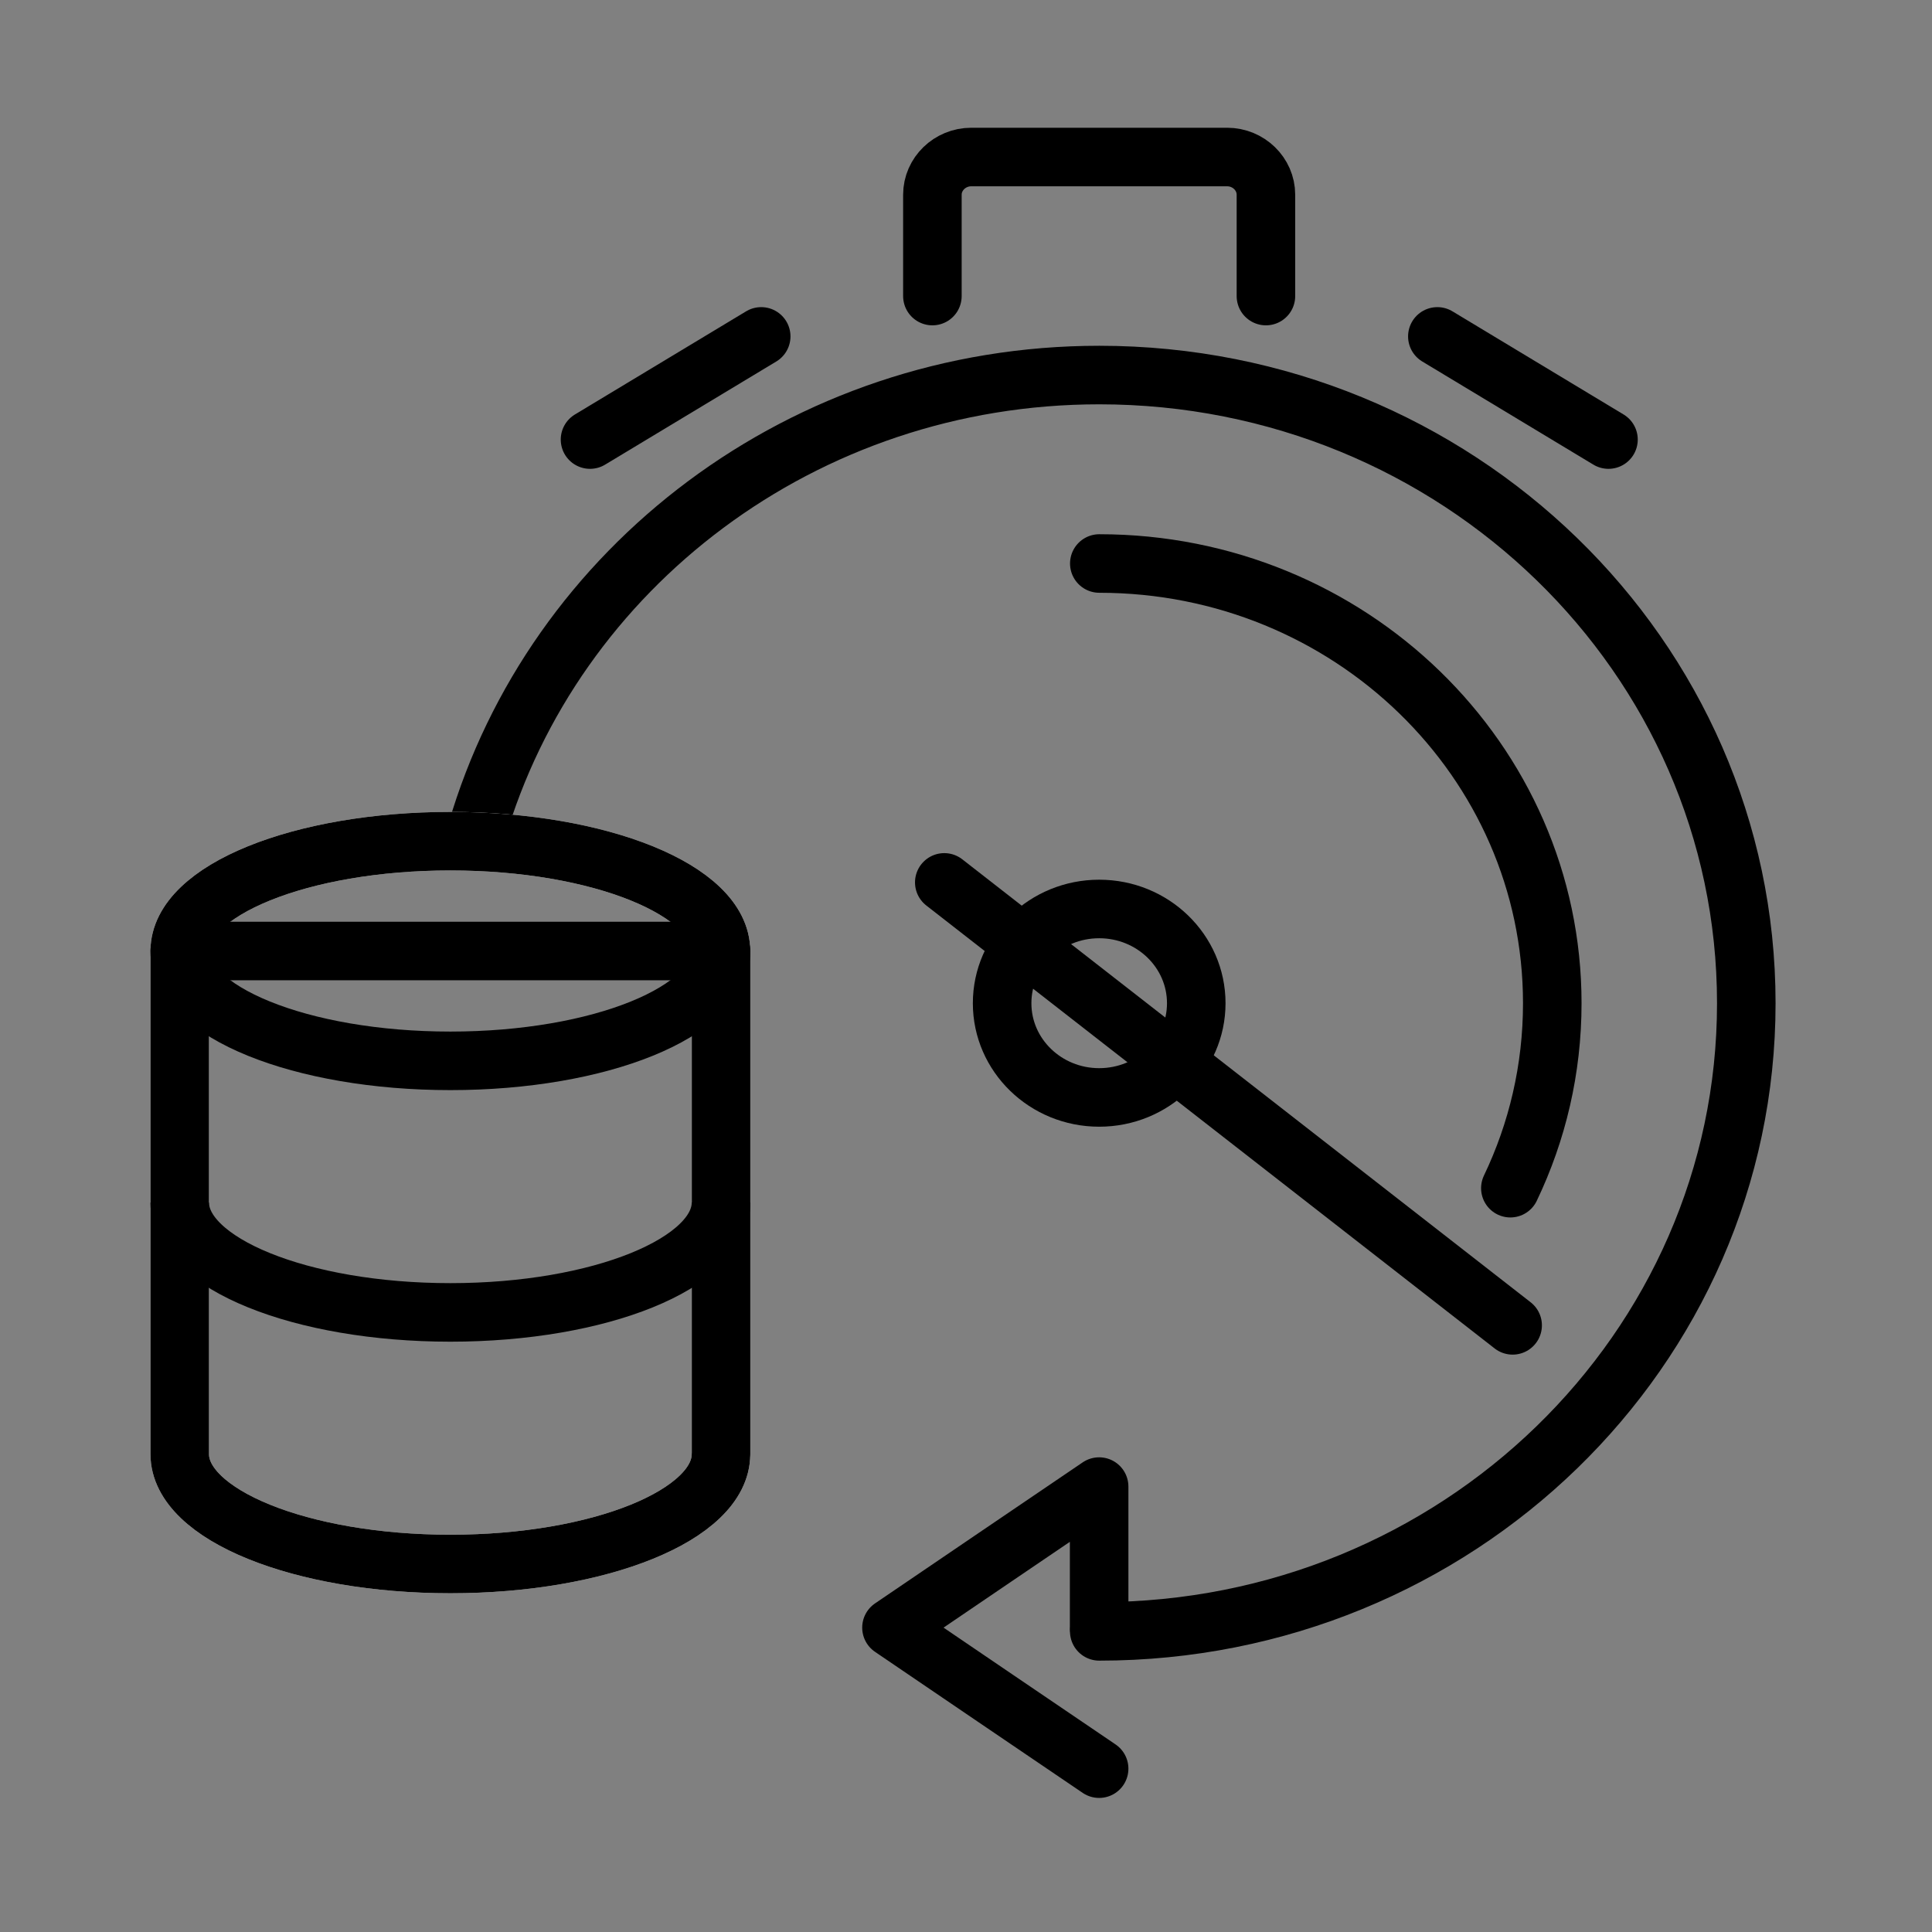
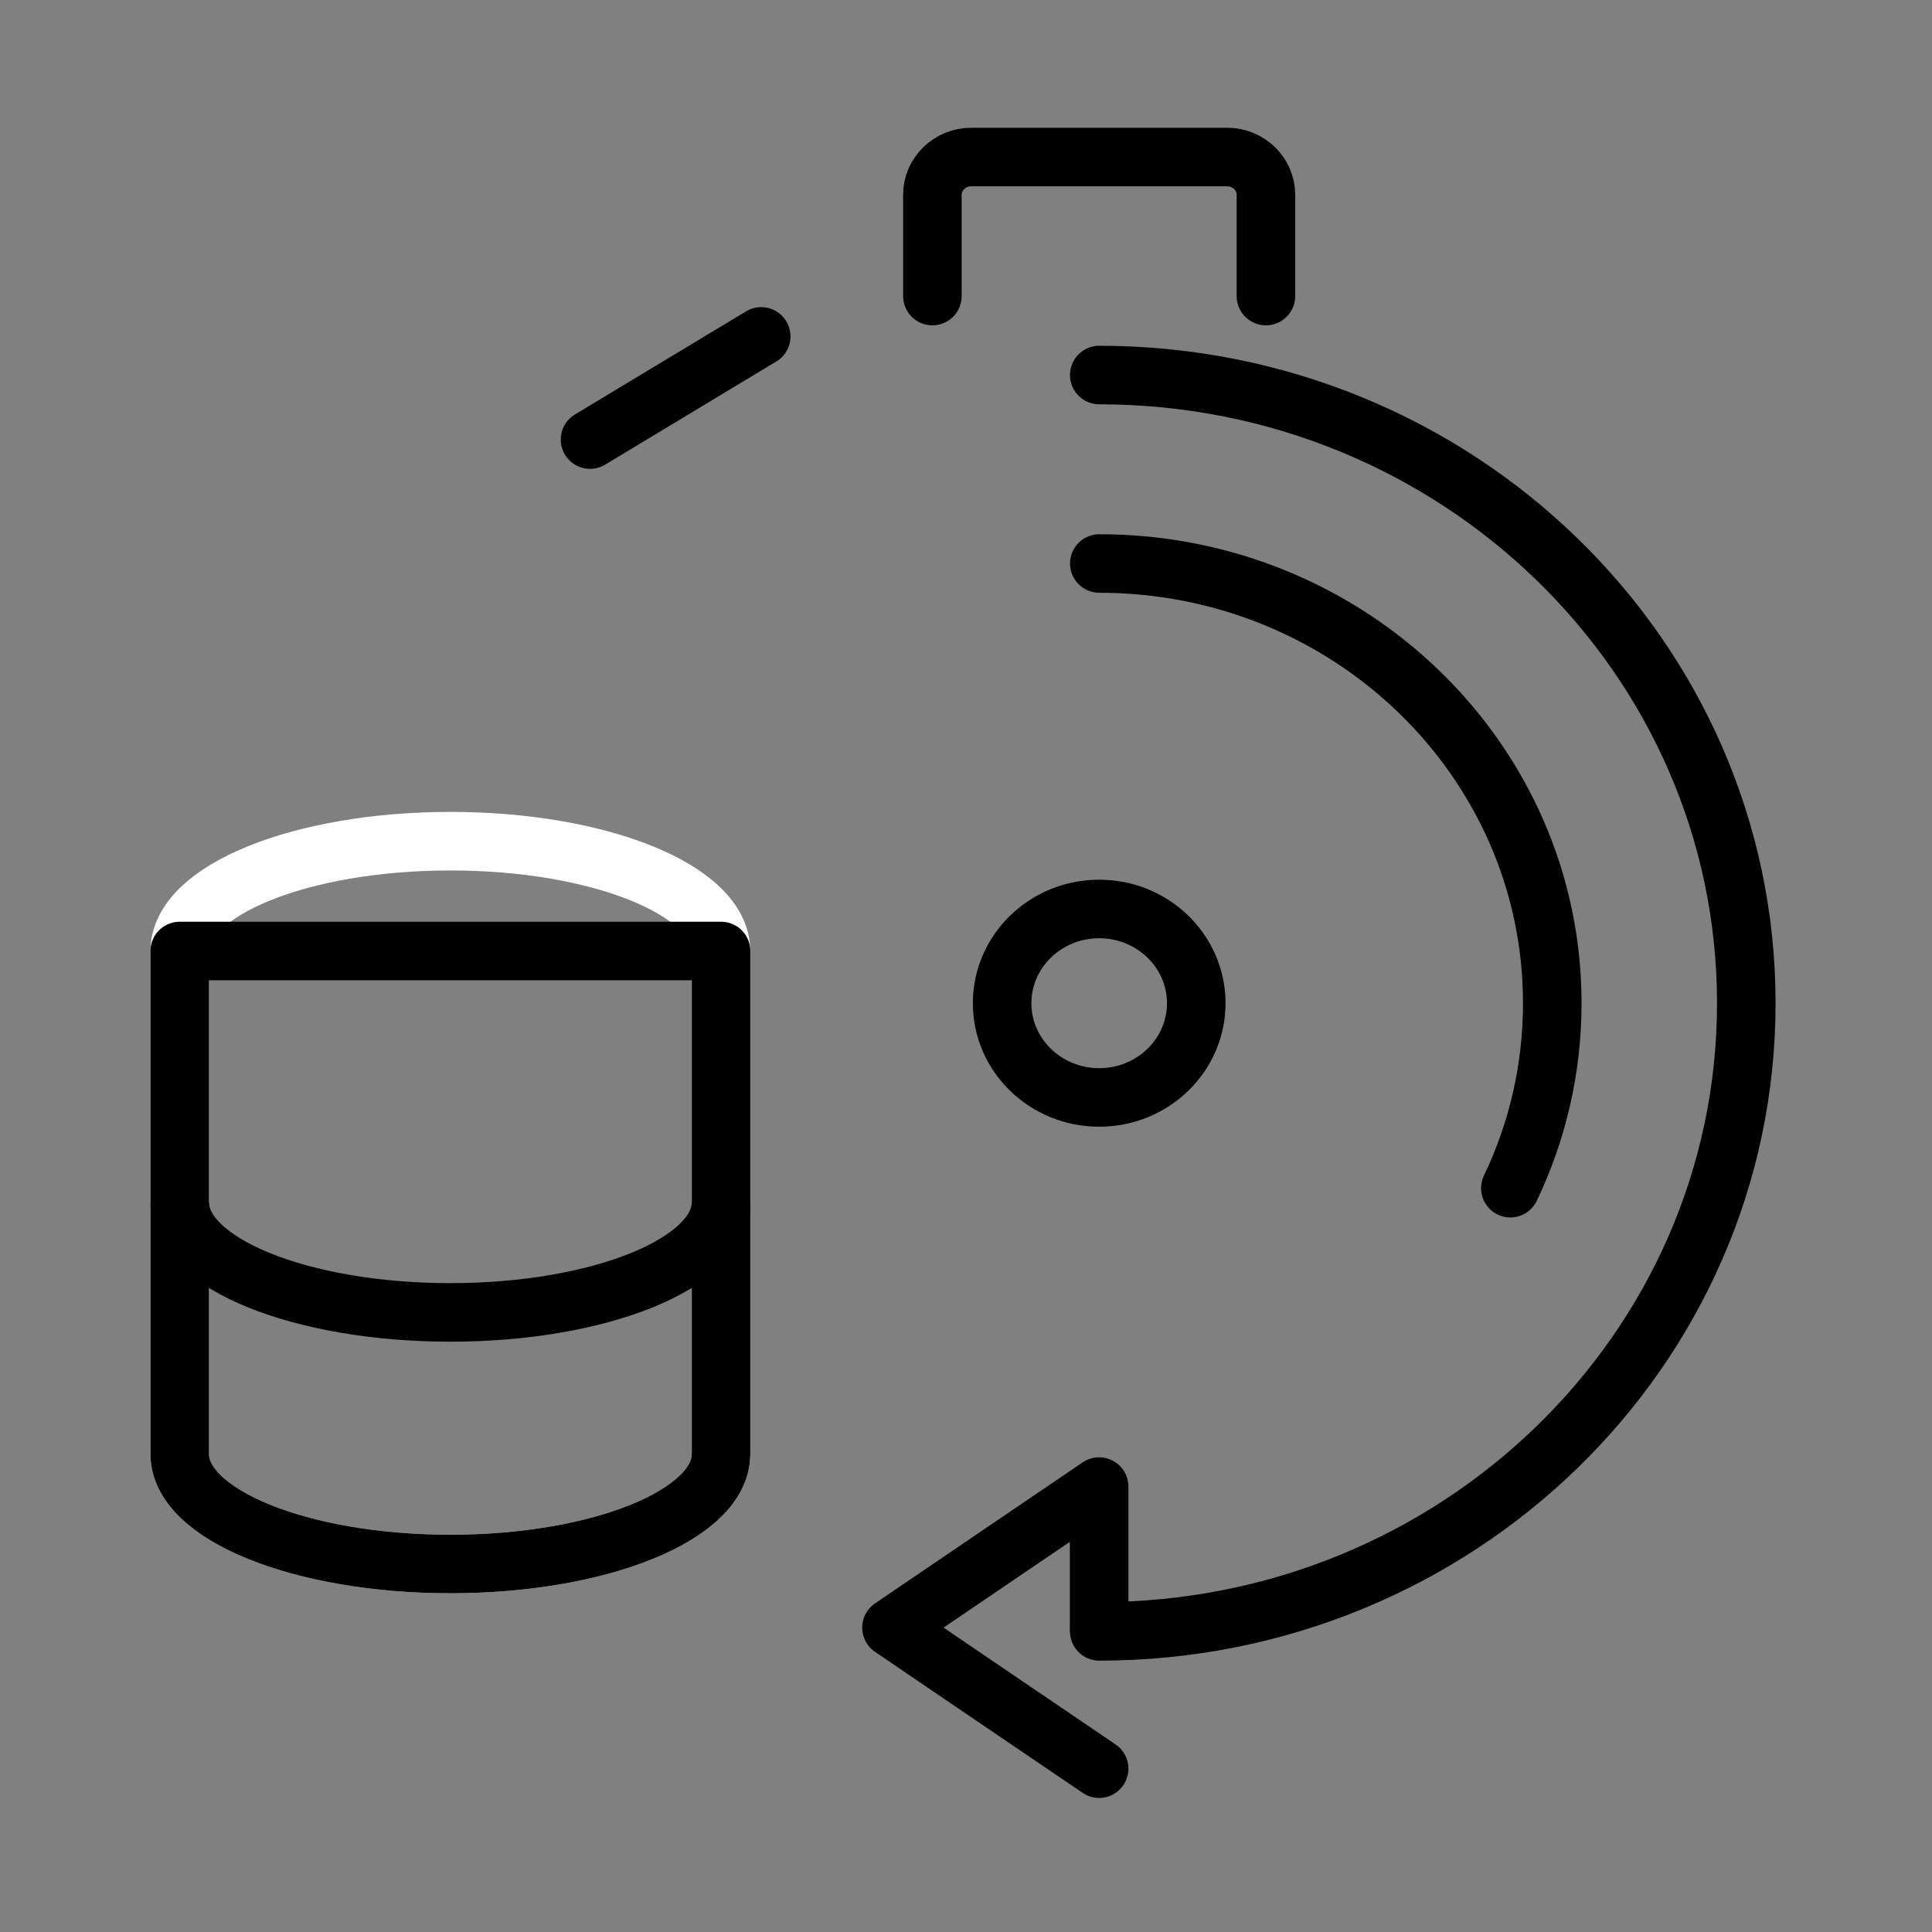
<svg xmlns="http://www.w3.org/2000/svg" width="33" height="33" viewBox="0 0 33 33" fill="none">
  <rect x="0" y="0" width="33" height="33" fill="#808080" stroke="none" />
-   <path d="M18.776 27.865C24.88 27.865 29.828 23.061 29.828 17.136C29.828 11.21 24.88 6.406 18.776 6.406C13.718 6.406 9.454 9.704 8.141 14.206" stroke="#0063B2" style="stroke:#0063B2;stroke:color(display-p3 0 0.388 0.698);stroke-opacity:1;" stroke-linecap="round" stroke-linejoin="round" />
+   <path d="M18.776 27.865C24.88 27.865 29.828 23.061 29.828 17.136C29.828 11.21 24.88 6.406 18.776 6.406" stroke="#0063B2" style="stroke:#0063B2;stroke:color(display-p3 0 0.388 0.698);stroke-opacity:1;" stroke-linecap="round" stroke-linejoin="round" />
  <path d="M15.926 5.057V3.326C15.926 2.972 16.225 2.682 16.59 2.682H20.96C21.325 2.682 21.623 2.972 21.623 3.326V5.057" stroke="#0063B2" style="stroke:#0063B2;stroke:color(display-p3 0 0.388 0.698);stroke-opacity:1;" stroke-linecap="round" stroke-linejoin="round" />
  <path d="M10.078 7.508L13.002 5.746" stroke="#0063B2" style="stroke:#0063B2;stroke:color(display-p3 0 0.388 0.698);stroke-opacity:1;" stroke-linecap="round" stroke-linejoin="round" />
-   <path d="M27.474 7.508L24.551 5.746" stroke="#0063B2" style="stroke:#0063B2;stroke:color(display-p3 0 0.388 0.698);stroke-opacity:1;" stroke-linecap="round" stroke-linejoin="round" />
  <path d="M18.774 27.801V25.392L17 26.596L15.227 27.801L17 29.006L18.774 30.21" stroke="#0063B2" style="stroke:#0063B2;stroke:color(display-p3 0 0.388 0.698);stroke-opacity:1;" stroke-linecap="round" stroke-linejoin="round" />
-   <path d="M16.129 15.072L25.837 22.638" stroke="#0063B2" style="stroke:#0063B2;stroke:color(display-p3 0 0.388 0.698);stroke-opacity:1;" stroke-linecap="round" stroke-linejoin="round" />
  <path d="M18.775 18.745C19.691 18.745 20.433 18.024 20.433 17.136C20.433 16.247 19.691 15.526 18.775 15.526C17.859 15.526 17.117 16.247 17.117 17.136C17.117 18.024 17.859 18.745 18.775 18.745Z" stroke="#0063B2" style="stroke:#0063B2;stroke:color(display-p3 0 0.388 0.698);stroke-opacity:1;" stroke-miterlimit="22.93" />
  <path d="M25.798 20.295C26.258 19.334 26.514 18.264 26.514 17.136C26.514 12.988 23.05 9.625 18.777 9.625" stroke="#0063B2" style="stroke:#0063B2;stroke:color(display-p3 0 0.388 0.698);stroke-opacity:1;" stroke-linecap="round" stroke-linejoin="round" />
  <path fill-rule="evenodd" clip-rule="evenodd" d="M7.693 14.368C5.14 14.368 3.07 15.208 3.07 16.244V24.838C3.07 25.874 5.14 26.714 7.693 26.714C10.246 26.714 12.315 25.874 12.315 24.838V16.244C12.315 15.208 10.246 14.368 7.693 14.368Z" stroke="white" style="stroke:white;stroke-opacity:1;" stroke-miterlimit="22.93" />
  <path fill-rule="evenodd" clip-rule="evenodd" d="M12.315 24.838C12.315 25.874 10.246 26.714 7.693 26.714C5.14 26.714 3.07 25.874 3.07 24.838V16.244H12.316V24.838H12.315Z" stroke="#0063B2" style="stroke:#0063B2;stroke:color(display-p3 0 0.388 0.698);stroke-opacity:1;" stroke-linecap="round" stroke-linejoin="round" />
  <path d="M3.07 20.541C3.07 21.577 5.14 22.417 7.693 22.417C10.246 22.417 12.315 21.577 12.315 20.541" stroke="#0063B2" style="stroke:#0063B2;stroke:color(display-p3 0 0.388 0.698);stroke-opacity:1;" stroke-miterlimit="22.93" />
-   <path d="M7.693 18.12C10.246 18.12 12.315 17.28 12.315 16.244C12.315 15.208 10.246 14.368 7.693 14.368C5.14 14.368 3.07 15.208 3.07 16.244C3.07 17.28 5.14 18.12 7.693 18.12Z" stroke="#0063B2" style="stroke:#0063B2;stroke:color(display-p3 0 0.388 0.698);stroke-opacity:1;" stroke-miterlimit="22.93" />
</svg>